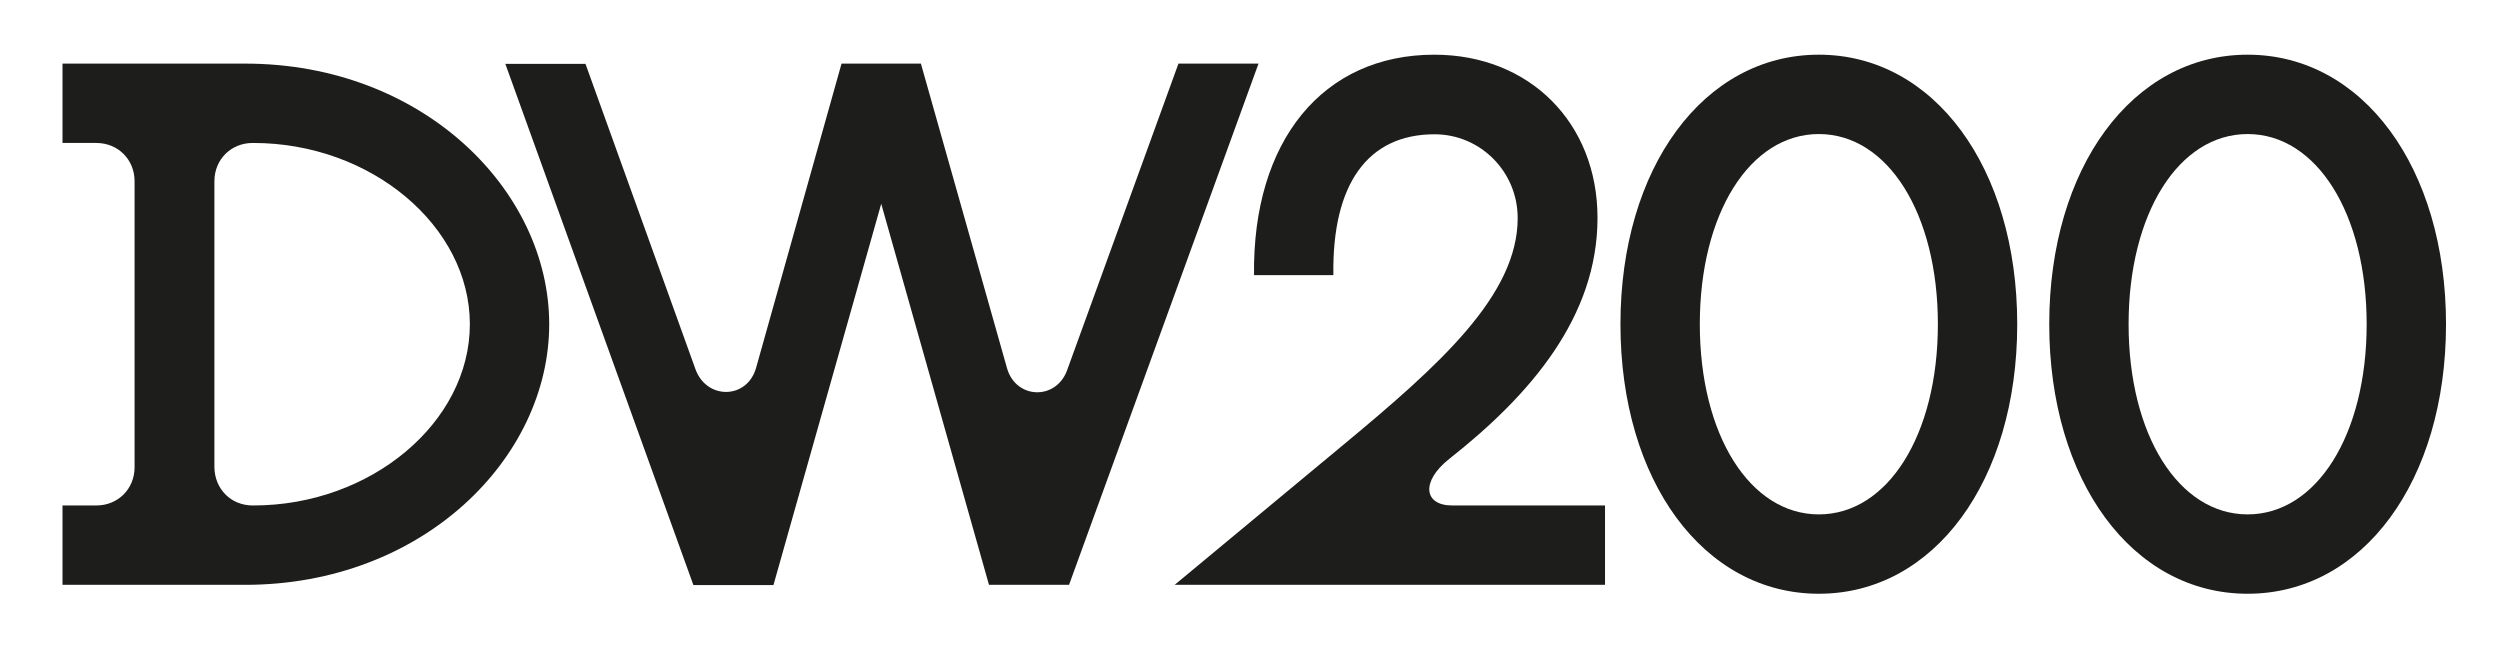
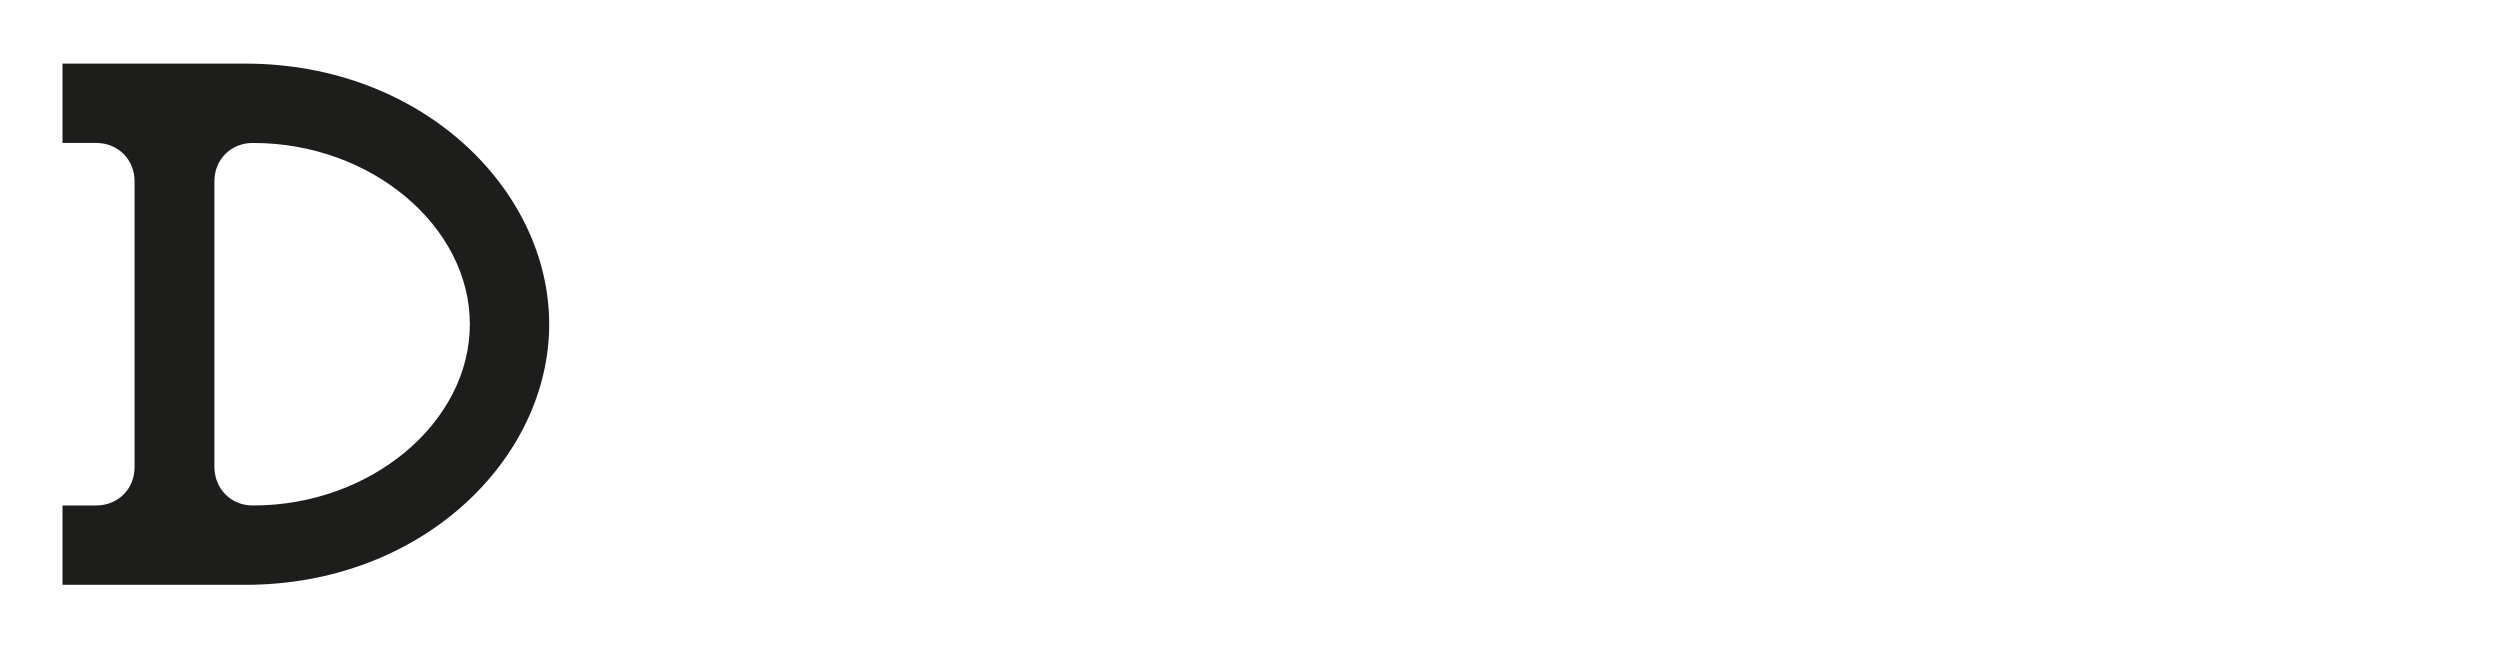
<svg xmlns="http://www.w3.org/2000/svg" width="1280" height="332" viewBox="0 0 1280 332" fill="none">
  <path d="M32 258.801H49.31C60.369 258.801 68.904 250.386 68.904 239.207V92.792C68.904 81.733 60.489 73.198 49.31 73.198H32V32.567H125.523C216.401 32.567 281.193 97.36 281.193 165.999C281.193 234.639 216.401 299.431 125.523 299.431H32V258.801ZM129.369 258.801H129.73C189.955 258.801 240.563 216.247 240.563 165.999C240.563 115.752 189.955 73.198 129.73 73.198H129.369C118.31 73.198 109.775 81.613 109.775 92.792V239.207C109.895 250.386 118.31 258.801 129.369 258.801Z" fill="#1D1D1B" />
-   <path d="M299.719 32.567L356.097 189.08C361.867 204.827 382.543 204.466 387.111 188.358L430.867 32.567H471.498L515.615 188.599C520.183 204.346 540.498 205.067 546.268 189.801L603.367 32.567H644.359L547.35 299.431H506.359L451.183 104.332L396.007 299.552H355.015L258.728 32.688H299.719V32.567Z" fill="#1D1D1B" />
-   <path d="M734.38 28C783.065 28 817.925 62.861 817.925 111.545C817.925 162.153 783.786 202.063 741.953 235C727.408 246.54 728.971 258.801 743.516 258.801H821.772V299.432H601.429L687.739 227.787C737.145 186.796 777.054 151.094 777.054 111.666C777.054 87.864 757.941 68.751 734.5 68.751C700.361 68.751 681.969 94.115 682.69 140.876H642.059C641.218 72.117 677.281 28 734.38 28Z" fill="#1D1D1B" />
-   <path d="M829.671 166C829.671 85.941 872.225 28 931.248 28C990.27 28 1032.82 85.941 1032.82 166C1032.82 246.179 990.27 304 931.248 304C872.225 304 829.671 246.179 829.671 166ZM931.248 263.369C966.469 263.369 992.194 222.739 992.194 166C992.194 109.261 966.469 68.631 931.248 68.631C896.027 68.631 870.302 109.261 870.302 166C870.302 222.739 896.027 263.369 931.248 263.369Z" fill="#1D1D1B" />
-   <path d="M1049.21 166C1049.21 85.941 1091.76 28 1150.78 28C1209.81 28 1252.36 85.941 1252.36 166C1252.36 246.179 1209.81 304 1150.78 304C1091.76 304 1049.21 246.179 1049.21 166ZM1150.78 263.369C1186.01 263.369 1211.73 222.739 1211.73 166C1211.73 109.261 1186.01 68.631 1150.78 68.631C1115.56 68.631 1089.84 109.261 1089.84 166C1089.84 222.739 1115.56 263.369 1150.78 263.369Z" fill="#1D1D1B" />
</svg>